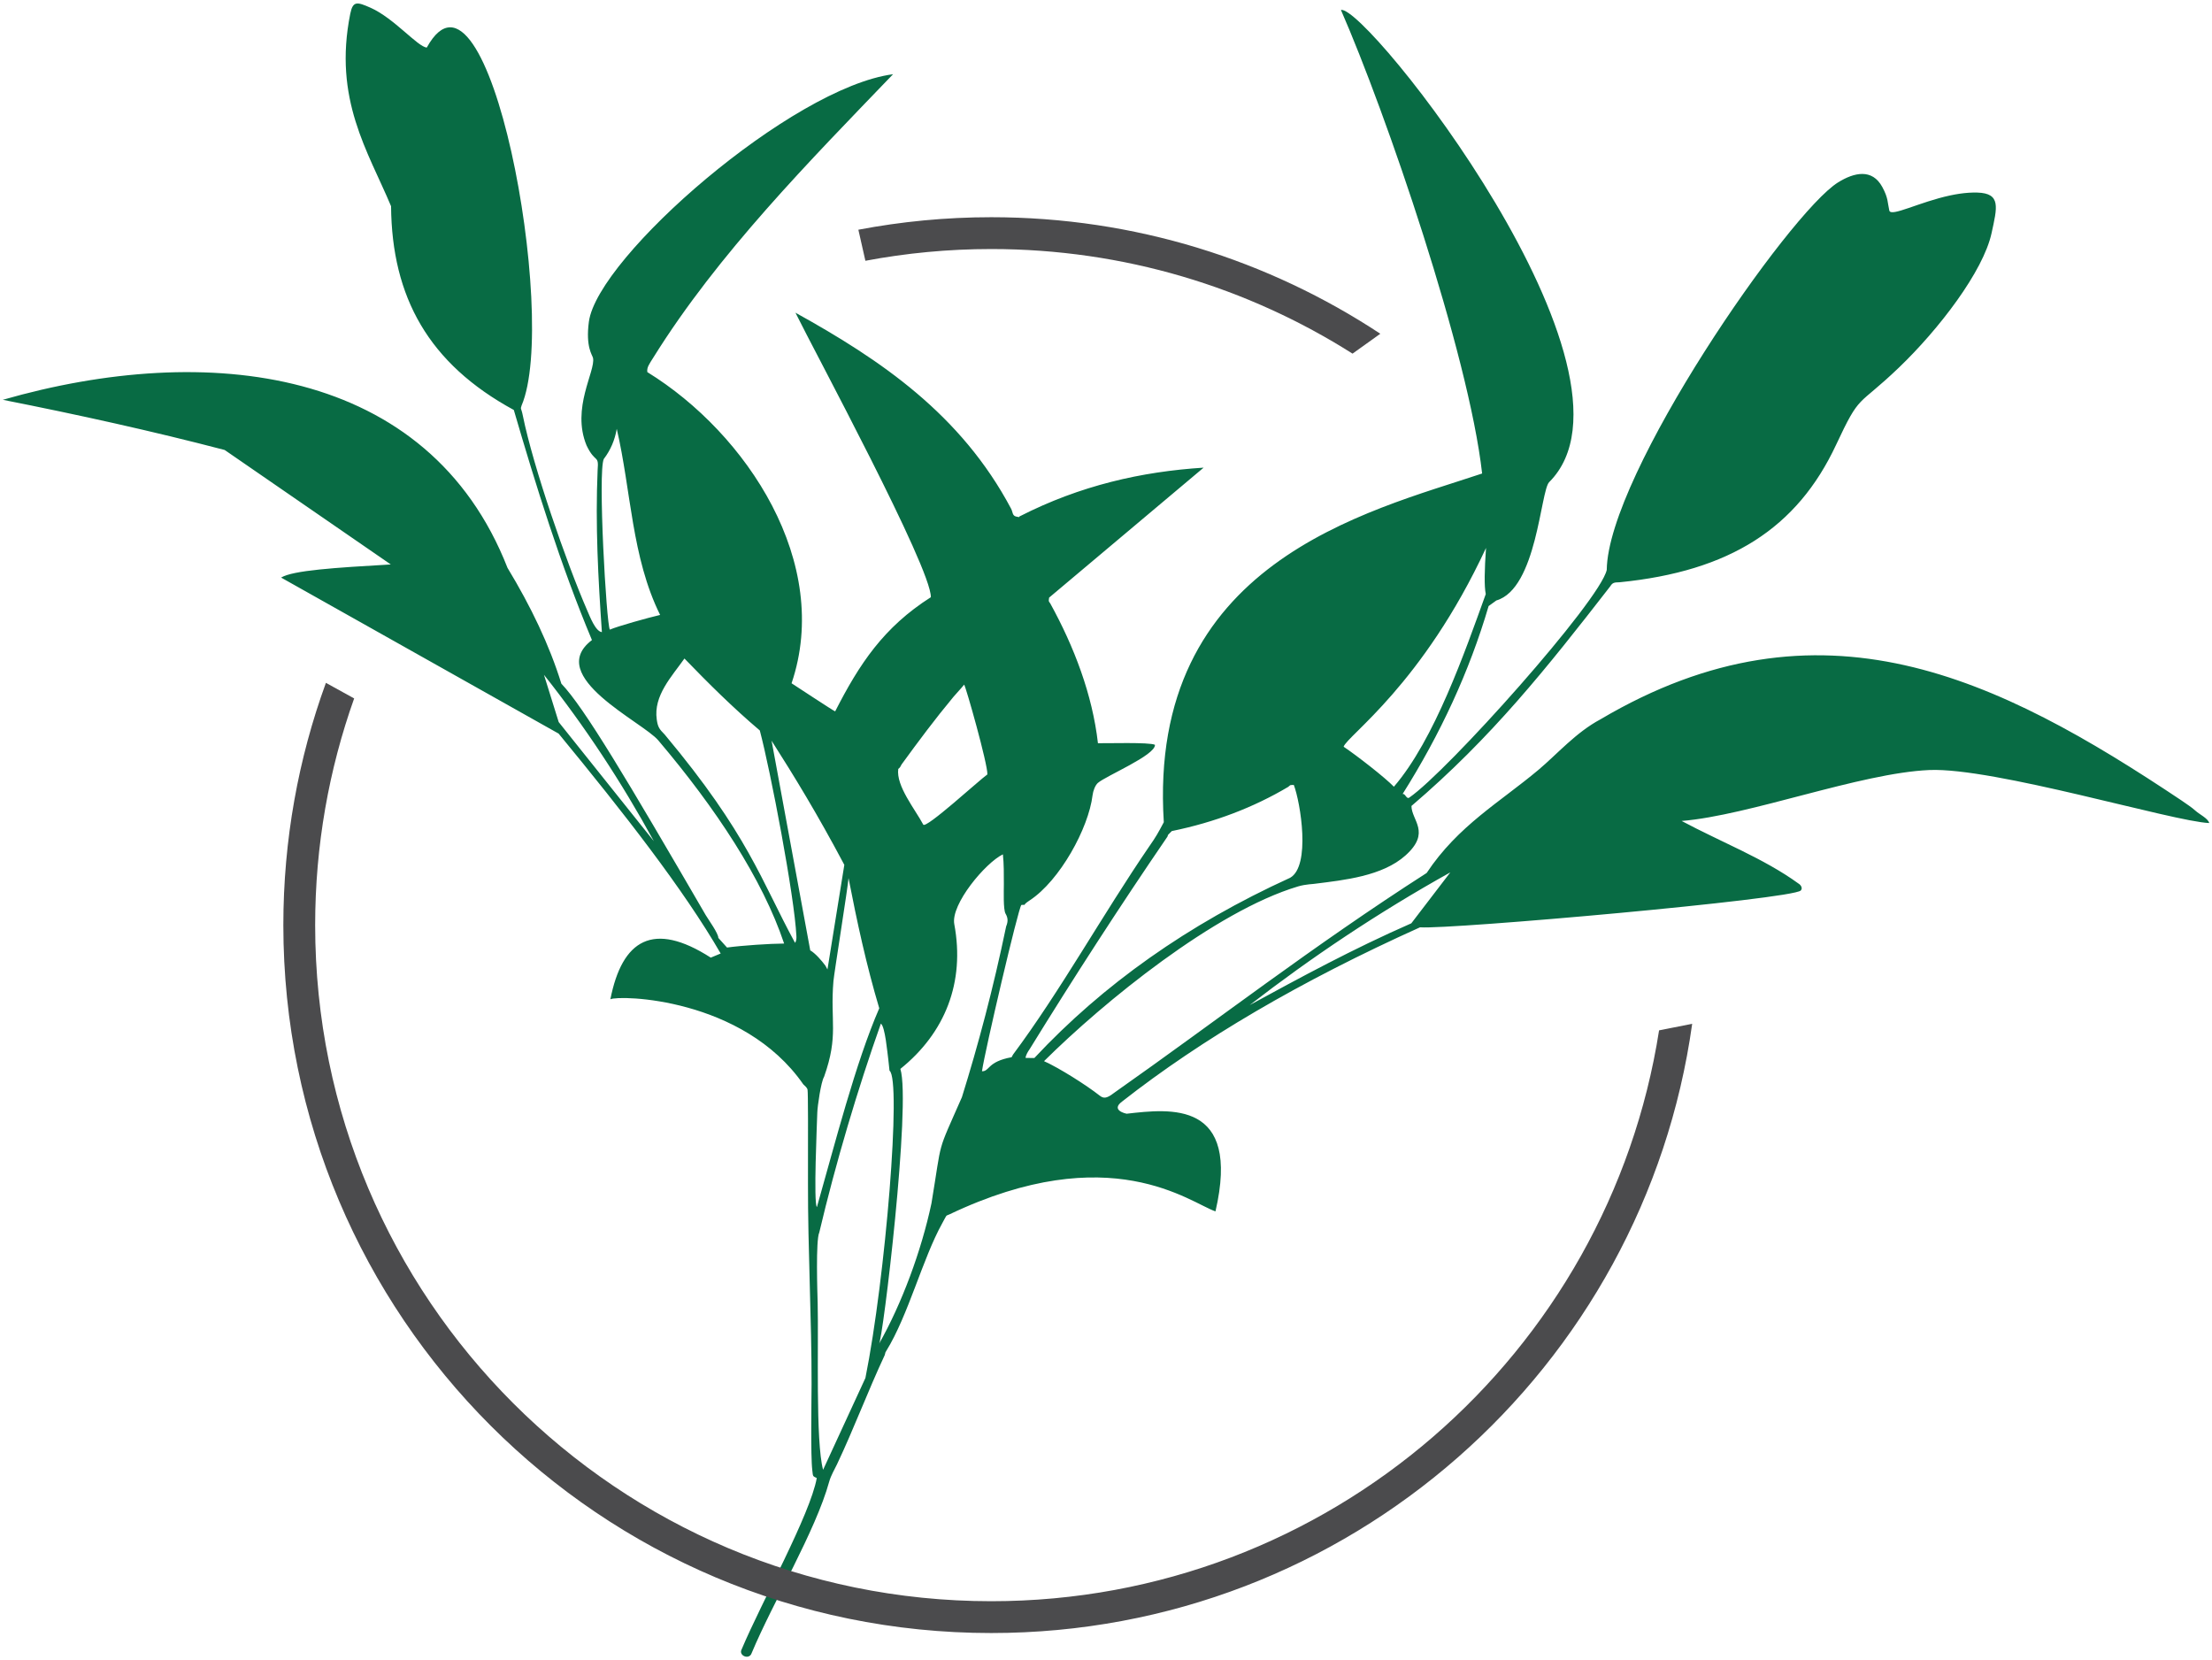
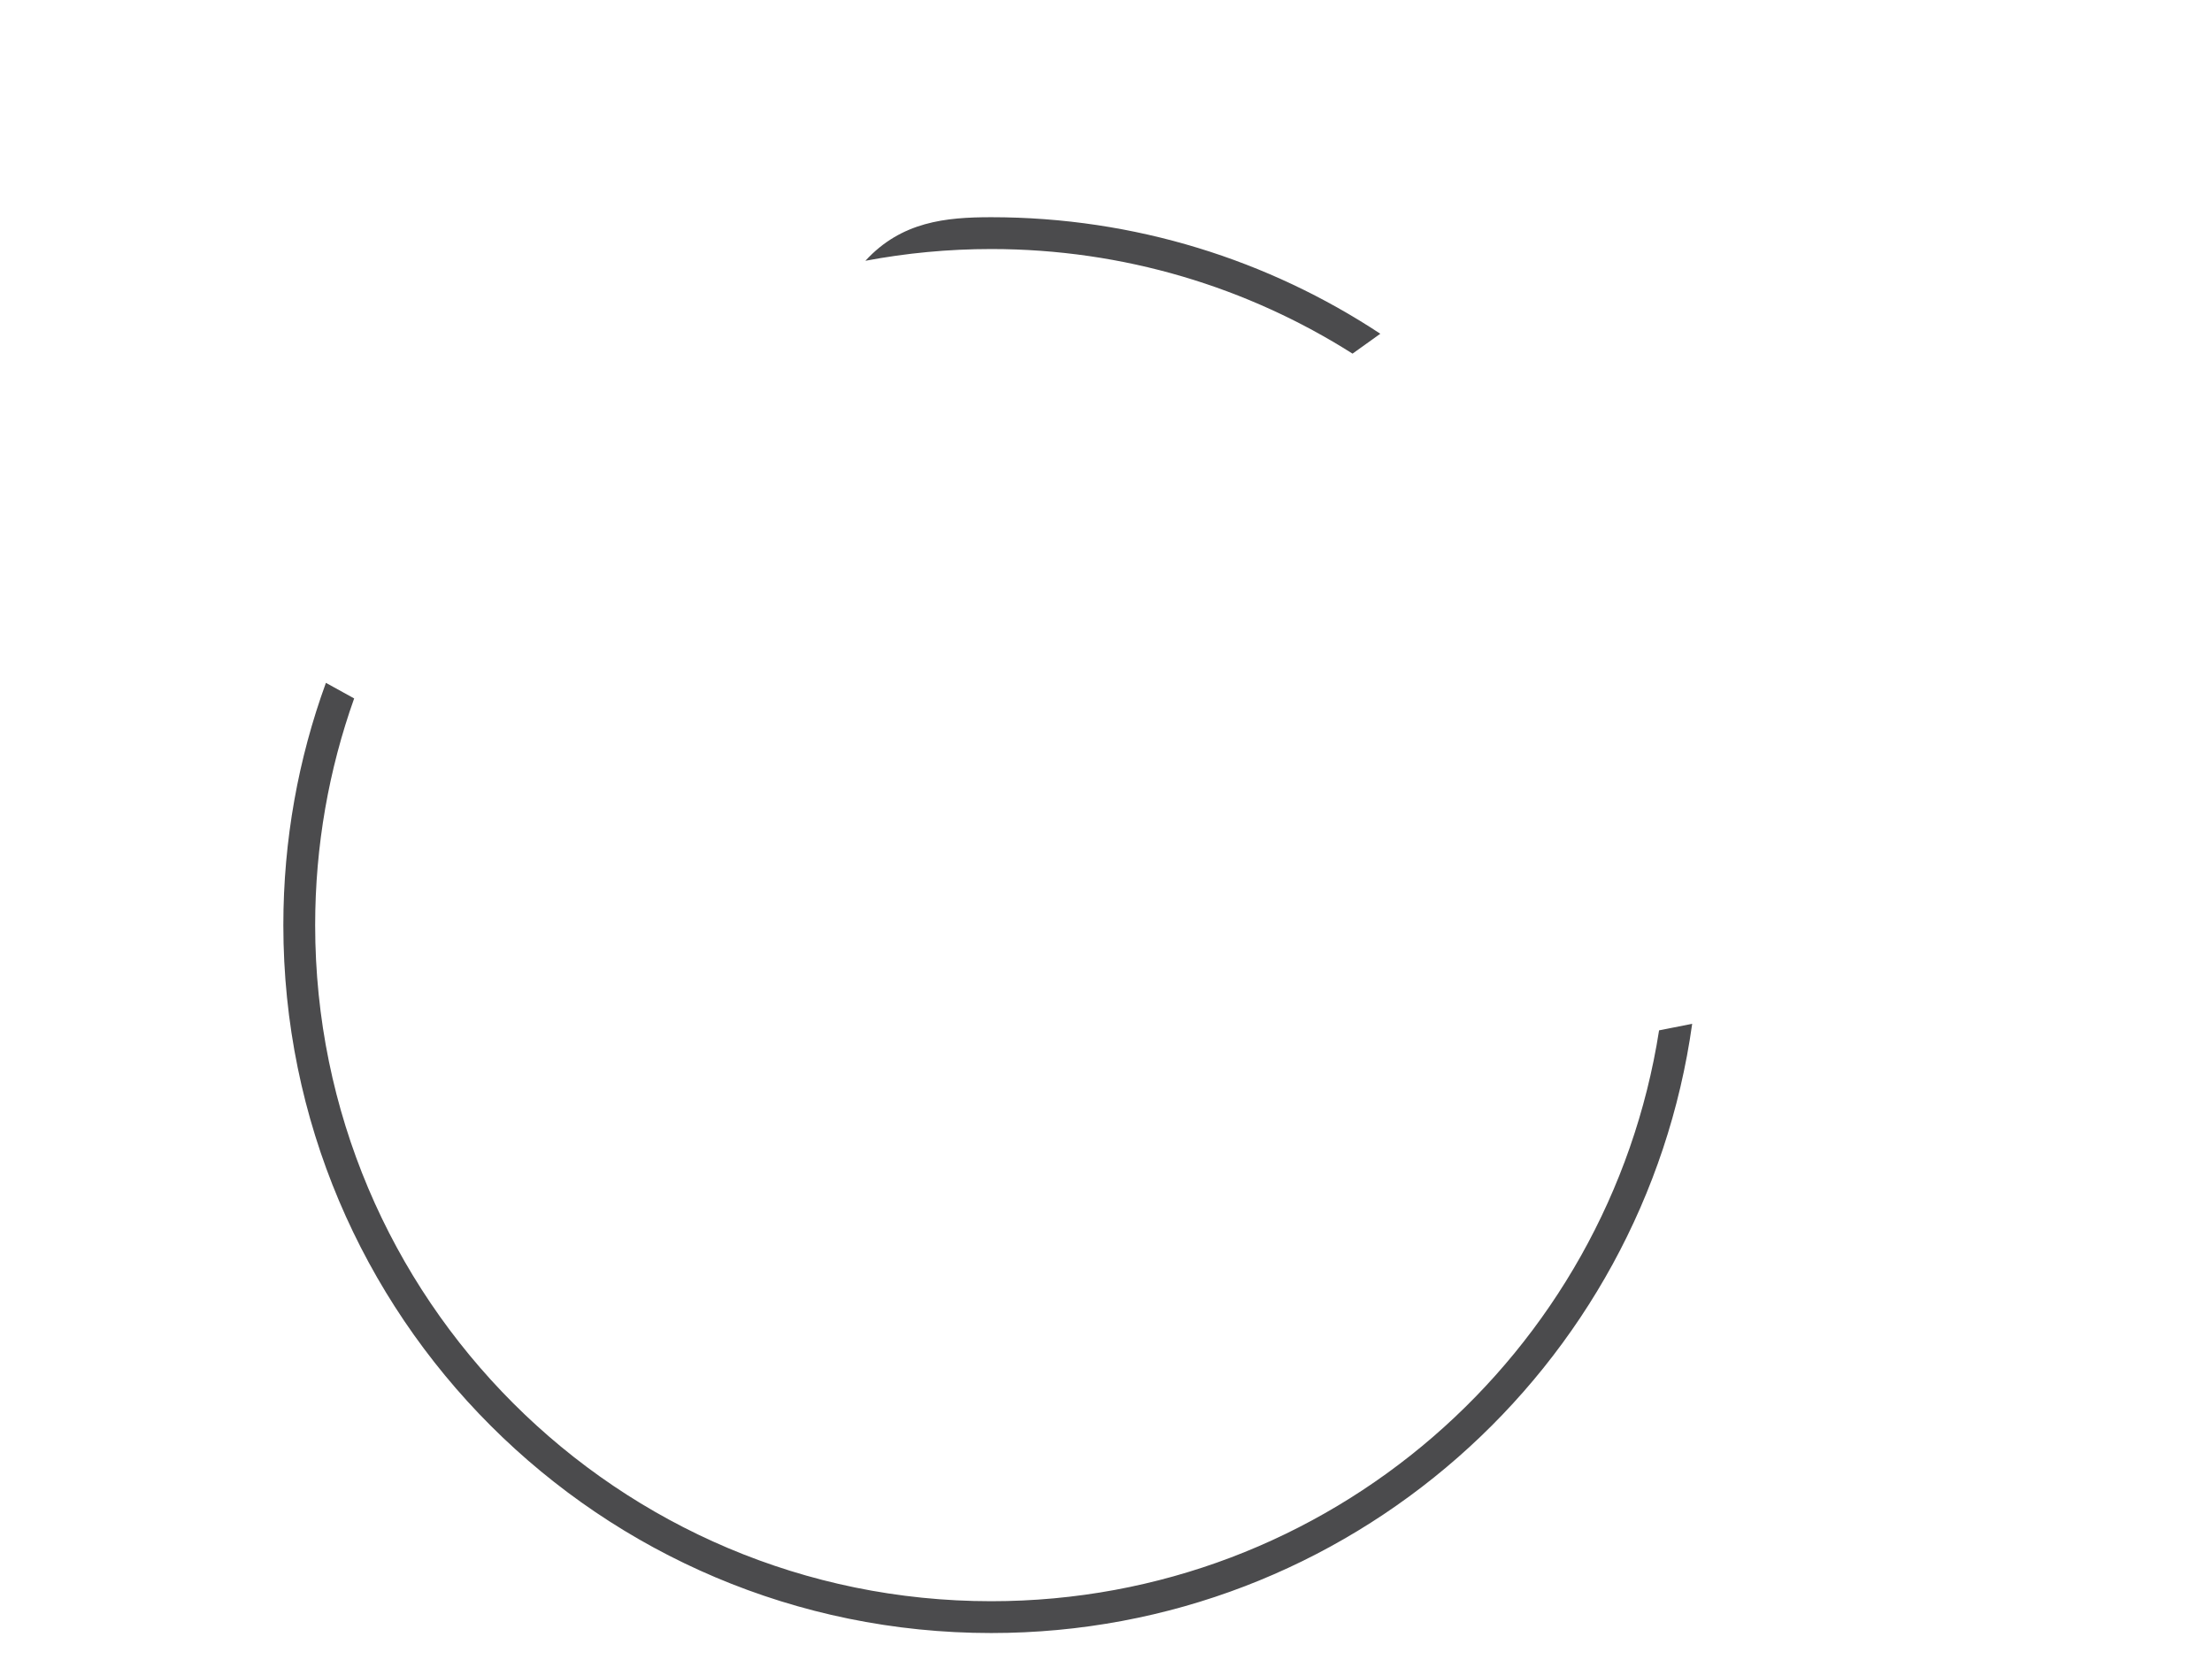
<svg xmlns="http://www.w3.org/2000/svg" width="118.32" height="88.8" viewBox="0 0 118.32 88.8">
-   <path transform="matrix(1,0,0,-1,0,88.8)" d="M48.048 47.673C48.176 47.781 48.133 47.757 48.226 47.913 49.138 49.165 50.003 50.328 51.003 51.531 51.152 51.71 51.415 51.98 51.572 52.182 51.663 52.077 52.84 47.916 52.815 47.379 52.374 47.072 49.516 44.441 49.384 44.697 48.948 45.517 47.922 46.763 48.048 47.673ZM66.848 35.043C70.108 37.566 73.688 39.974 77.576 42.139L75.491 39.415C72.342 38.034 69.548 36.514 66.848 35.043ZM29.097 52.707 29.885 50.179 34.975 43.808C33.234 46.993 31.276 49.961 29.097 52.707ZM62.252 44.823C61.936 44.23 61.838 44.05 61.465 43.517 58.992 39.903 56.711 35.779 54.186 32.393L54.111 32.254C52.798 32.014 52.947 31.495 52.526 31.502 52.673 32.559 54.48 40.277 54.633 40.397 55.01 40.432 54.574 40.311 55.08 40.643 56.685 41.694 58.228 44.498 58.441 46.264 58.469 46.5 58.584 46.801 58.724 46.923 59.156 47.302 61.812 48.408 61.779 48.963 61.494 49.11 59.152 49.037 58.729 49.048 58.434 51.642 57.458 54.203 56.176 56.529 56.073 56.67 56.095 56.627 56.117 56.835L64.382 63.787C61.066 63.577 57.783 62.834 54.556 61.189 54.461 61.157 54.62 61.115 54.359 61.17 54.142 61.215 54.179 61.416 54.083 61.593 51.403 66.64 47.117 69.546 42.549 72.075 43.544 70.046 49.81 58.444 49.792 56.858 47.262 55.25 45.968 53.288 44.673 50.751 44.621 50.752 42.402 52.217 42.341 52.254 44.514 58.675 39.968 65.605 34.625 68.898 34.591 69.153 34.728 69.324 34.949 69.679 38.41 75.237 43.33 80.213 47.77 84.83 42.363 84.125 31.965 75.061 31.499 71.59 31.317 70.231 31.689 69.81 31.721 69.652 31.863 68.947 30.55 66.975 31.375 64.975 31.844 63.991 32.039 64.51 31.967 63.658 31.84 60.718 31.997 57.849 32.195 54.991 31.856 55.021 31.554 55.822 31.412 56.146 30.287 58.734 28.523 63.825 27.969 66.556 27.874 67.032 27.826 66.879 27.899 67.109 29.907 71.804 26.123 92.219 22.829 86.257 22.349 86.287 21.071 87.835 19.816 88.388 19.101 88.703 18.877 88.762 18.736 88.066 17.816 83.495 19.685 80.709 20.918 77.77 20.959 72.907 22.927 69.349 27.484 66.872 28.653 62.866 29.985 58.571 31.663 54.565 29.111 52.625 34.396 50.181 35.217 49.194 38.291 45.568 40.791 41.776 41.943 38.333 41.188 38.33 39.692 38.229 38.888 38.12L38.425 38.635C38.422 38.883 37.907 39.59 37.752 39.849 33.524 47.129 31.248 50.955 30.027 52.234 29.388 54.298 28.398 56.362 27.147 58.427 22.919 69.218 11.071 70.551 .149 67.416 4.199 66.615 8.172 65.737 12.018 64.732L20.902 58.61C17.918 58.436 15.676 58.295 15.036 57.908L29.88 49.563C33.366 45.326 36.554 41.248 38.549 37.801L38.019 37.58C34.937 39.559 33.279 38.54 32.649 35.353 33.112 35.582 39.733 35.461 42.969 30.802 43.058 30.714 43.174 30.631 43.196 30.511 43.226 30.349 43.224 28.174 43.219 25.515 43.211 21.953 43.417 18.198 43.411 14.771 43.41 13.951 43.354 10.917 43.451 10.151 43.491 9.826 43.458 9.855 43.689 9.744 43.339 7.791 40.754 3.15 39.671 .583 39.487 .251 40.076-.006 40.206 .382 41.356 3.131 43.623 6.9 44.355 9.555 44.447 9.886 44.647 10.217 44.769 10.474 45.675 12.385 46.426 14.403 47.323 16.318 47.373 16.467 47.326 16.413 47.404 16.539 48.587 18.453 49.347 21.474 50.396 23.364 50.685 23.885 50.564 23.742 50.778 23.844 59.405 27.952 63.666 24.462 65.016 24.008 66.39 29.962 62.596 29.497 60.264 29.231 60.25 29.232 59.386 29.41 60.018 29.881 64.263 33.21 69.558 36.32 75.956 39.201 77.637 39.084 95.854 40.702 96.323 41.17 96.441 41.295 96.331 41.467 96.197 41.545 94.344 42.889 92.033 43.775 89.951 44.89 93.572 45.183 99.497 47.452 103.197 47.614 106.641 47.764 116.237 44.858 118.171 44.778 118.116 45.022 117.639 45.251 117.449 45.426 117.233 45.626 116.912 45.824 116.68 45.992 106.874 52.545 97.365 57.272 85.605 50.324 84.293 49.623 83.295 48.467 82.3 47.63 80.243 45.9 77.994 44.644 76.311 42.107 70.194 38.183 65.153 34.258 59.573 30.333 59.178 30.025 59.018 30.047 58.819 30.202 58.096 30.771 56.642 31.687 55.845 32.043 59.042 35.214 64.989 40.06 69.432 41.388 69.863 41.516 70.291 41.514 70.332 41.531 71.9 41.728 73.942 41.938 75.177 43.043 76.564 44.283 75.499 44.921 75.499 45.692 79.79 49.355 82.731 53.058 86.131 57.439 86.254 57.634 86.331 57.652 86.636 57.657 92.536 58.245 96.126 60.551 98.211 65.005 99.527 67.819 99.304 66.964 101.574 69.14 103.703 71.18 106.084 74.281 106.529 76.33 106.828 77.708 107.046 78.462 105.765 78.5 105.615 78.504 105.464 78.501 105.311 78.491 104.983 78.47 104.651 78.418 104.324 78.349 102.666 77.997 101.158 77.185 101.06 77.535 100.961 77.962 101.011 78.196 100.686 78.795 100.141 79.8 99.176 79.576 98.322 79.047 95.696 77.419 86.005 63.421 85.945 58.317 85.576 56.651 77.405 47.521 75.38 46.138 75.231 46.035 75.163 46.386 75.023 46.328 77.044 49.536 78.598 52.882 79.626 56.384L80.04 56.683C82.209 57.317 82.399 62.546 82.865 63.012 88.707 68.85 73.047 88.604 71.727 88.266 74.125 82.79 78.56 69.879 79.279 63.474 73.144 61.42 61.375 58.732 62.252 44.823ZM54.859 32.214C54.862 32.358 54.991 32.566 55.076 32.685 57.399 36.457 59.919 40.356 62.415 44.005 62.54 44.177 62.355 44.036 62.628 44.298L62.68 44.349C64.981 44.82 67.052 45.613 68.905 46.712 69.056 46.821 68.94 46.806 69.206 46.817 69.566 45.87 70.12 42.478 69.008 41.85 63.545 39.359 58.998 36.137 55.329 32.212ZM40.642 49.73C41.212 47.589 42.498 40.851 42.599 38.74 42.605 38.613 42.601 38.468 42.526 38.372 40.717 41.694 40.036 44.152 35.558 49.508 35.255 49.813 35.187 49.92 35.13 50.315 34.944 51.598 35.943 52.627 36.611 53.578 37.885 52.261 39.191 50.96 40.642 49.73ZM47.118 34.051C47.346 33.89 47.464 32.499 47.516 32.127L47.58 31.534C48.231 31.063 47.367 20.449 46.291 15.096L44.027 10.186C43.619 11.68 43.791 16.916 43.737 19.111 43.721 19.654 43.629 22.473 43.822 22.875 44.702 26.607 45.888 30.581 47.118 34.051ZM79.487 59.493C79.405 58.321 79.386 57.432 79.474 57.026 78.36 53.937 76.731 49.24 74.559 46.721 74.089 47.212 72.54 48.414 71.87 48.861 72.061 49.451 76.098 52.197 79.487 59.493ZM43.34 37.968 41.272 49.182C42.478 47.289 43.694 45.31 45.163 42.542L44.261 36.948 44.152 37.149C43.965 37.404 43.61 37.818 43.34 37.968ZM35.31 55.909C34.683 55.765 33.004 55.296 32.621 55.123 32.436 55.413 31.969 63.605 32.299 64.254 32.658 64.726 32.888 65.262 32.99 65.862 33.764 62.544 33.779 58.999 35.31 55.909ZM51.045 39.37C50.846 40.429 52.711 42.655 53.645 43.104 53.701 42.583 53.696 42.051 53.696 41.501 53.696 41.14 53.658 40.159 53.787 39.932 53.91 39.718 53.935 39.531 53.819 39.25 53.126 35.918 52.325 32.909 51.453 30.116 50.072 26.971 50.418 28.018 49.824 24.439 49.283 21.893 48.235 19.065 47.016 16.918 47.21 17.03 48.742 29.777 48.161 31.629 50.558 33.556 51.626 36.265 51.045 39.37ZM47.031 34.871C45.762 31.947 44.677 27.68 43.697 24.238 43.506 24.42 43.703 28.766 43.717 29.287 43.726 29.636 43.917 30.949 44.079 31.204 44.871 33.432 44.398 34.169 44.581 36.327 44.617 36.743 45.361 41.394 45.388 41.834 45.839 39.512 46.339 37.192 47.031 34.871" fill="#086b44" fill-rule="evenodd" />
-   <path transform="matrix(1,0,0,-1,0,88.8)" d="M53.02 77.182C60.709 77.182 67.861 74.887 73.833 70.949L72.347 69.885C66.756 73.427 60.128 75.48 53.02 75.48 50.719 75.48 48.471 75.263 46.29 74.852L45.914 76.513C48.216 76.95 50.591 77.182 53.02 77.182ZM90.515 34.041C87.947 15.628 72.139 1.455 53.02 1.455 32.108 1.455 15.156 18.407 15.156 39.318 15.156 43.87 15.96 48.234 17.433 52.277L18.944 51.444C17.595 47.654 16.858 43.572 16.858 39.318 16.858 19.347 33.048 3.157 53.02 3.157 71.076 3.157 86.041 16.392 88.744 33.69Z" fill="#4b4b4d" fill-rule="evenodd" />
+   <path transform="matrix(1,0,0,-1,0,88.8)" d="M53.02 77.182C60.709 77.182 67.861 74.887 73.833 70.949L72.347 69.885C66.756 73.427 60.128 75.48 53.02 75.48 50.719 75.48 48.471 75.263 46.29 74.852C48.216 76.95 50.591 77.182 53.02 77.182ZM90.515 34.041C87.947 15.628 72.139 1.455 53.02 1.455 32.108 1.455 15.156 18.407 15.156 39.318 15.156 43.87 15.96 48.234 17.433 52.277L18.944 51.444C17.595 47.654 16.858 43.572 16.858 39.318 16.858 19.347 33.048 3.157 53.02 3.157 71.076 3.157 86.041 16.392 88.744 33.69Z" fill="#4b4b4d" fill-rule="evenodd" />
</svg>